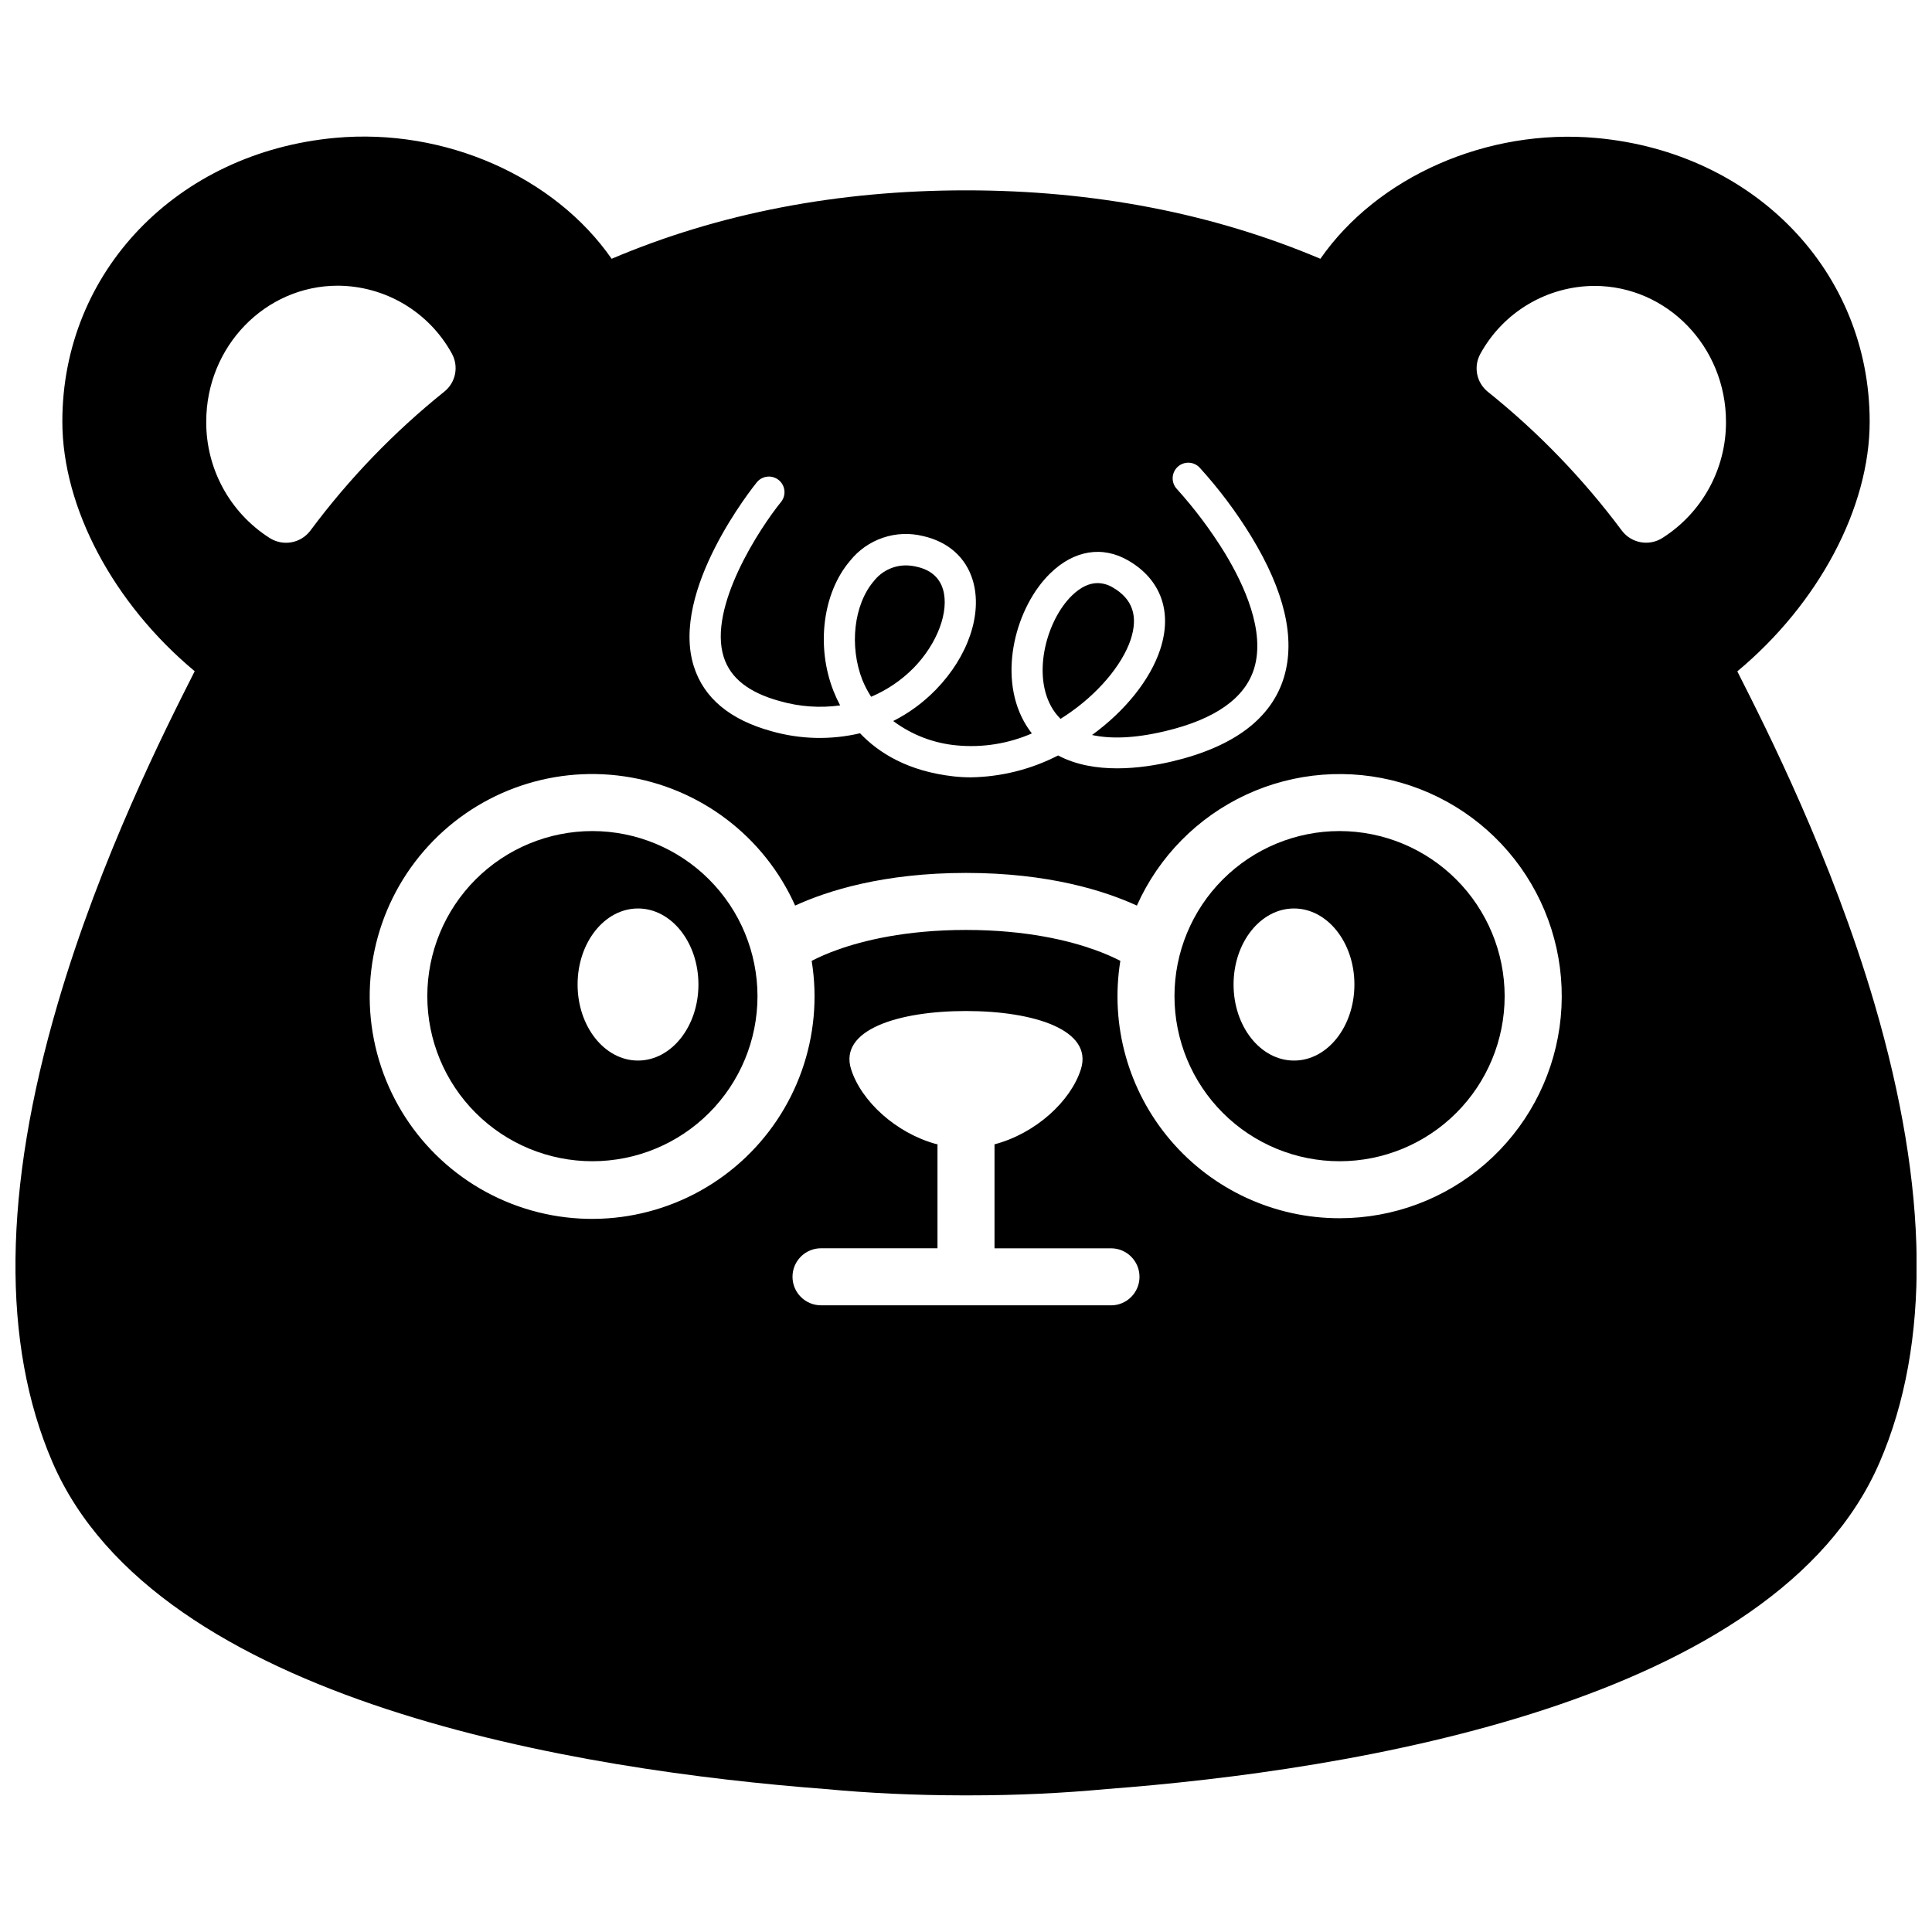
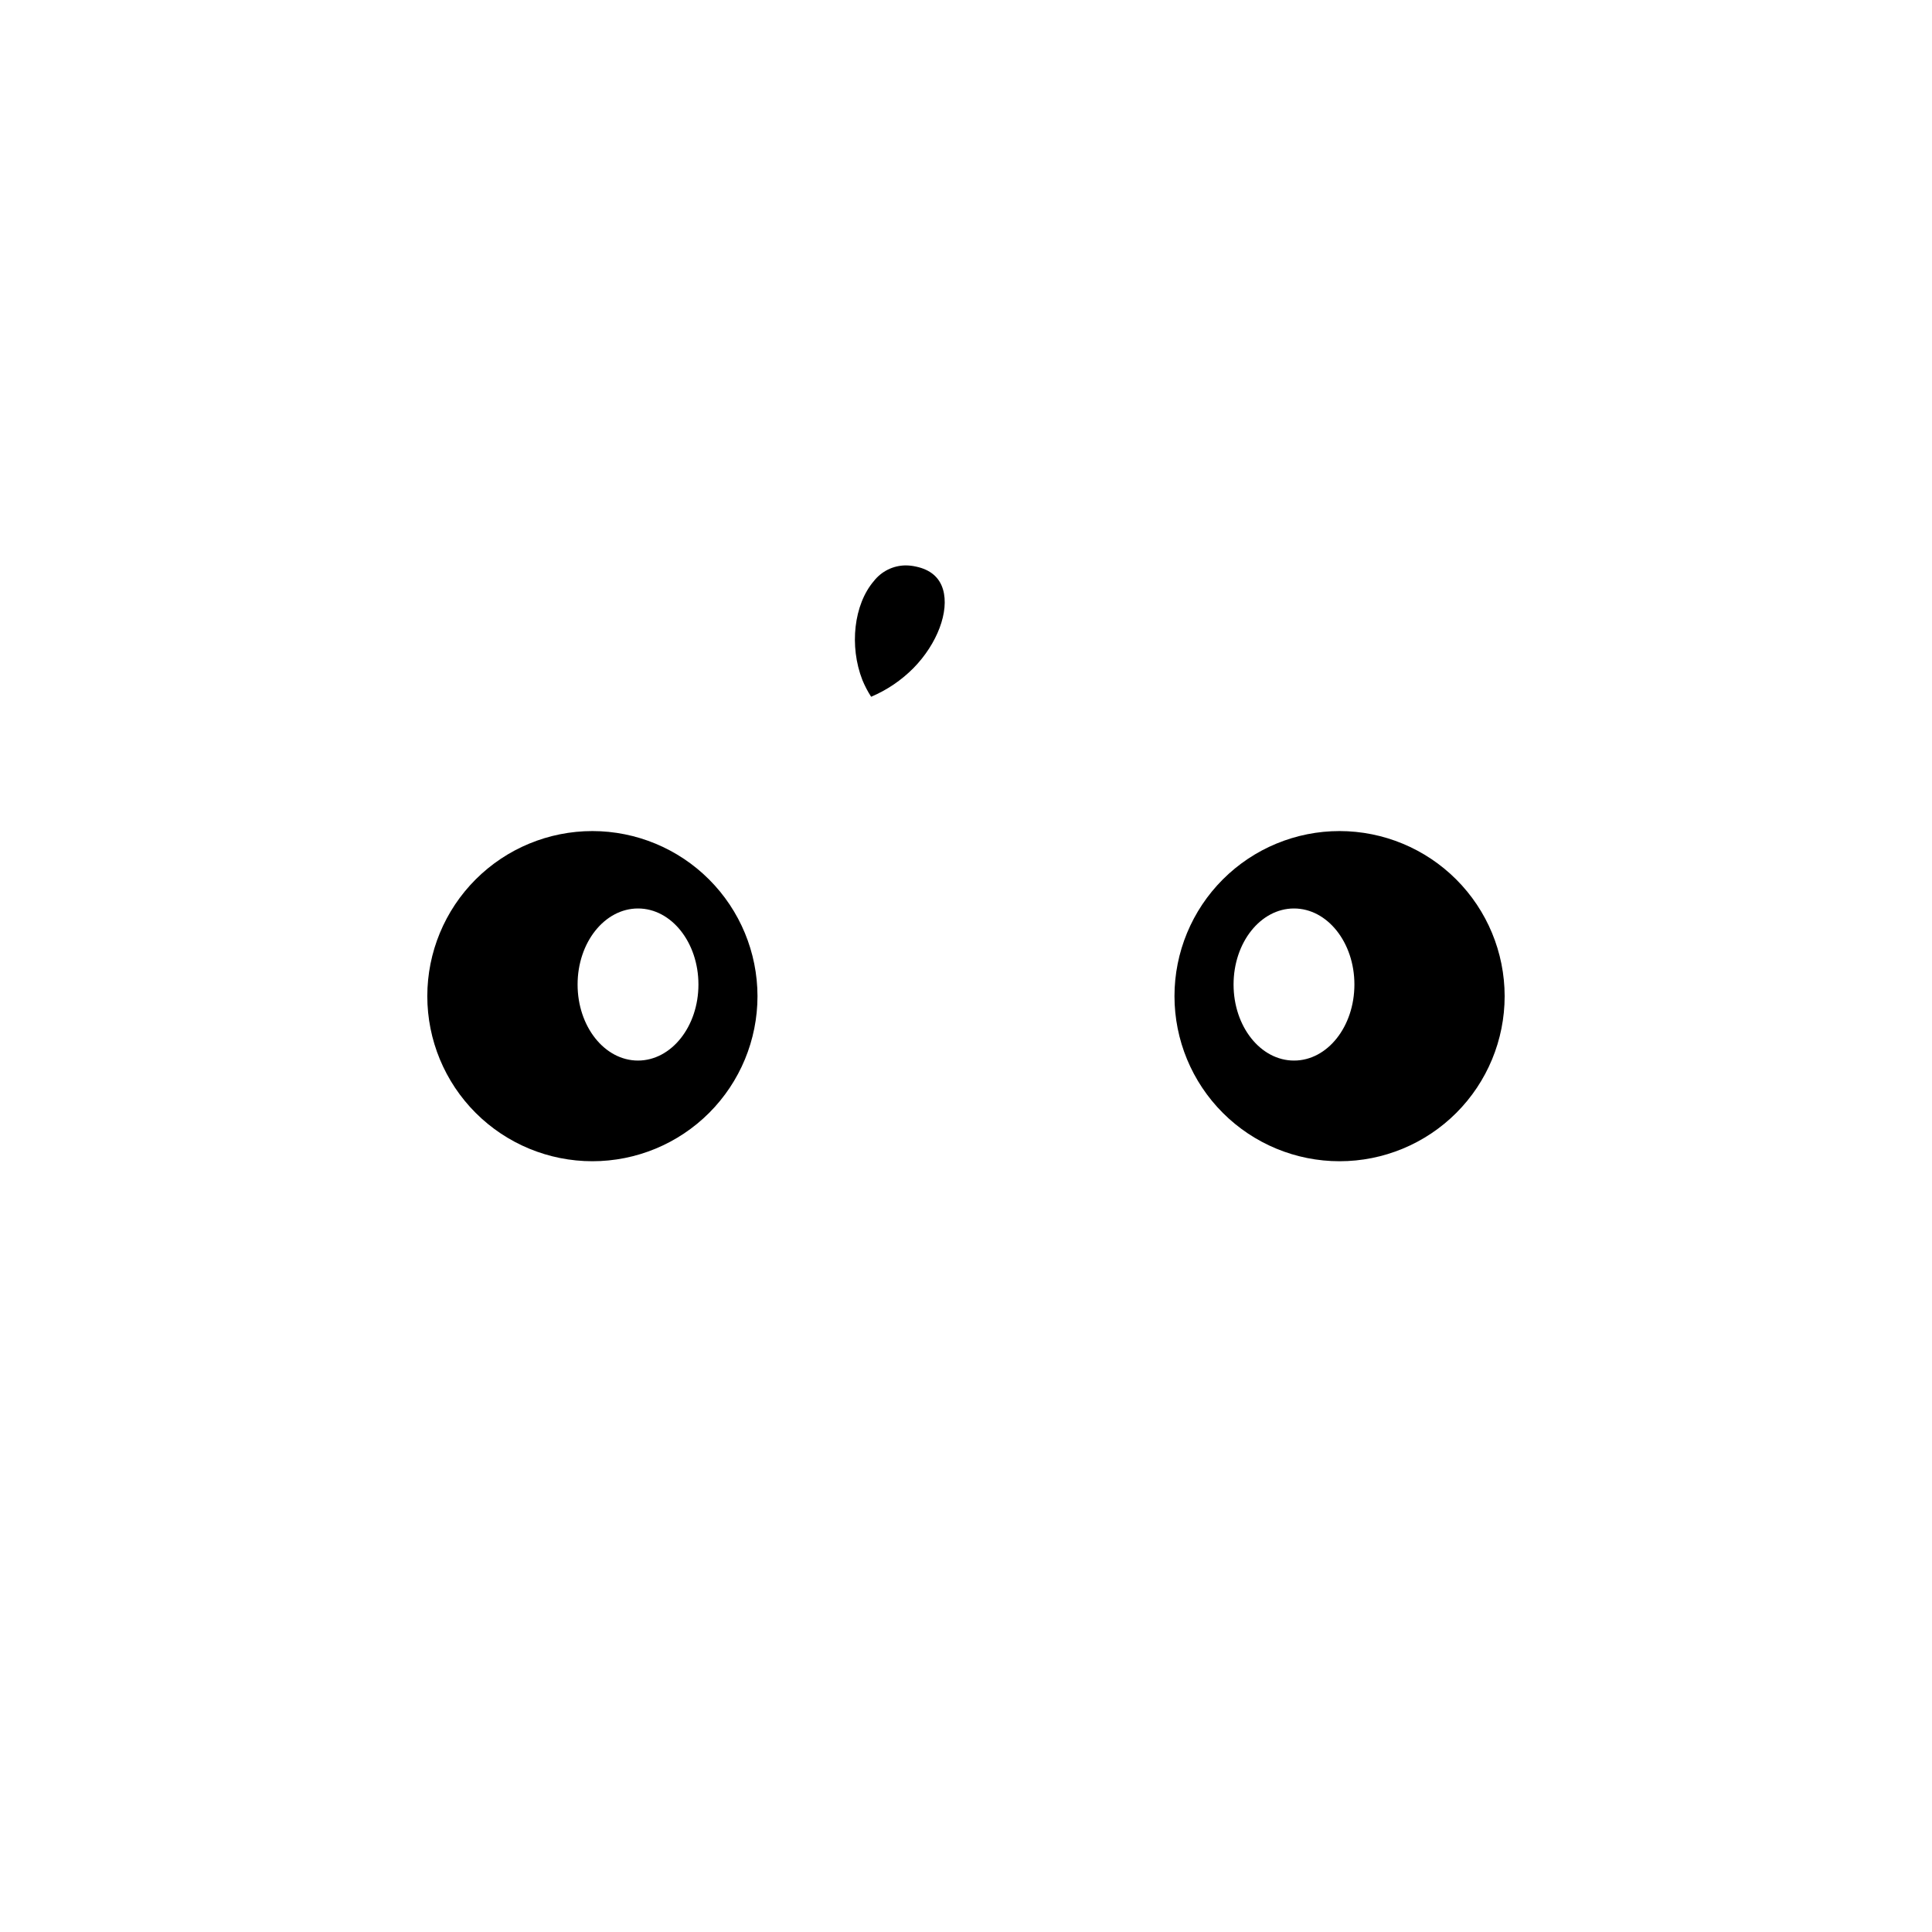
<svg xmlns="http://www.w3.org/2000/svg" width="800px" height="800px" version="1.1" viewBox="144 144 512 512">
  <defs>
    <clipPath id="a">
-       <path d="m148.09 180h503.81v440h-503.81z" />
-     </clipPath>
+       </clipPath>
  </defs>
-   <path d="m374.86 328.65c4.203-1.781 8.02-4.371 11.234-7.617 6.316-6.449 9.531-15.023 7.809-20.836-0.945-3.195-3.356-5.25-7.164-6.047-0.898-0.203-1.82-0.309-2.742-0.312-3.301 0.027-6.406 1.566-8.434 4.172-5.281 6.188-6.539 17.199-3.023 26.199 0.637 1.547 1.41 3.035 2.32 4.441z" />
+   <path d="m374.86 328.65c4.203-1.781 8.02-4.371 11.234-7.617 6.316-6.449 9.531-15.023 7.809-20.836-0.945-3.195-3.356-5.25-7.164-6.047-0.898-0.203-1.82-0.309-2.742-0.312-3.301 0.027-6.406 1.566-8.434 4.172-5.281 6.188-6.539 17.199-3.023 26.199 0.637 1.547 1.41 3.035 2.32 4.441" />
  <path d="m499.01 364.24c-11.605-0.004-22.734 4.606-30.941 12.809-8.207 8.203-12.82 19.332-12.82 30.934 0 11.605 4.606 22.734 12.812 30.941 8.203 8.207 19.332 12.816 30.934 12.816 11.605 0.004 22.734-4.606 30.941-12.812 8.203-8.203 12.812-19.332 12.812-30.938-0.012-11.598-4.625-22.715-12.824-30.918-8.199-8.203-19.316-12.816-30.914-12.832zm-12.09 60.82c-8.848 0-16.012-9.008-16.012-20.152s7.164-20.152 16.012-20.152c8.848 0 16.012 9.008 16.012 20.152-0.004 11.145-7.148 20.152-15.992 20.152z" />
  <g clip-path="url(#a)">
    <path d="m604.71 322.52-0.301-0.605c21.473-17.887 35.074-43.277 35.074-66.172 0-39.699-30.422-71.32-72.316-75.168-29.121-2.66-58.16 10.309-73.254 32.004-28.395-12.02-59.953-18.137-93.91-18.137s-65.496 6.047-93.91 18.137c-15.113-21.734-44.152-34.711-73.254-32.043-41.898 3.848-72.316 35.469-72.316 75.168 0 22.895 13.602 48.285 35.074 66.172-0.102 0.188-0.203 0.391-0.301 0.605-7.379 14.59-24.637 48.656-36.023 87.59-14.422 49.223-14.883 90.082-1.383 121.39 27.59 63.953 140.19 81.719 204.9 86.656 11.539 1.09 23.719 1.652 36.172 1.672h2.016c12.516 0 24.695-0.586 36.273-1.672 64.711-4.898 177.34-22.66 204.9-86.656 13.504-31.309 13.039-72.164-1.379-121.44-11.422-38.883-28.684-72.949-36.059-87.5zm-260.05-50.816c1.465-1.672 3.992-1.883 5.719-0.477 1.723 1.406 2.023 3.926 0.68 5.699-5.684 6.984-19.496 28-15.254 41.23 1.793 5.582 6.641 9.391 14.832 11.637 5.195 1.496 10.652 1.887 16.008 1.148-0.648-1.223-1.23-2.481-1.742-3.766-4.684-11.848-2.883-26.078 4.394-34.582 2.25-2.809 5.258-4.918 8.664-6.078 3.406-1.16 7.074-1.324 10.57-0.473 6.75 1.5 11.465 5.691 13.281 11.801 2.621 8.828-1.238 20.152-9.824 28.957-3.277 3.363-7.086 6.164-11.277 8.281 4.945 3.695 10.82 5.938 16.969 6.469 6.758 0.621 13.562-0.473 19.781-3.184-0.793-1.012-1.504-2.086-2.125-3.211-6.934-12.617-2.016-30.461 6.992-39.215 6.297-6.144 13.844-7.375 20.715-3.375 8.645 5.039 11.707 13.621 8.414 23.578-2.66 8.062-9.34 16.312-18.055 22.641 4.606 1.008 10.852 1.008 19.336-1.008 13.312-3.152 21.262-8.777 23.648-16.715 2.934-9.766-2.609-21.945-7.769-30.461v-0.004c-3.719-6.047-7.981-11.738-12.734-17.008-0.75-0.805-1.152-1.871-1.113-2.965 0.035-1.098 0.508-2.137 1.309-2.887 1.668-1.559 4.289-1.473 5.848 0.199 5.109 5.621 9.68 11.715 13.645 18.195 8.848 14.5 11.77 27.035 8.715 37.281-3.293 10.973-13.27 18.5-29.652 22.379-8.062 1.895-20.625 3.516-30.23-1.582-7.148 3.684-15.051 5.664-23.094 5.797-1.539 0-3.074-0.082-4.606-0.254-12.031-1.352-19.801-6.168-24.789-11.426h0.004c-7.766 1.828-15.863 1.633-23.531-0.562-10.934-3.023-17.836-8.746-20.504-17.129-6.398-20.164 15.832-47.762 16.777-48.934zm-129.22 14.855c-10.52-6.703-16.859-18.34-16.785-30.816 0-19.902 15.609-36.031 34.875-36.031 6.188 0.031 12.25 1.715 17.566 4.883 5.316 3.168 9.688 7.699 12.66 13.125 1.867 3.402 1.02 7.652-2.016 10.074-13.344 10.711-25.266 23.078-35.477 36.809-2.535 3.394-7.262 4.246-10.824 1.957zm222.98 203.36h-76.84c-4.172 0-7.559-3.383-7.559-7.559 0-4.172 3.387-7.555 7.559-7.555h30.863v-27.609h-0.324c-10.742-2.941-19.879-11.395-22.562-19.809-3.324-10.41 12.383-15.457 30.441-15.457 18.055 0 33.766 5.039 30.441 15.457-2.711 8.496-12.012 17.008-22.883 19.871v27.559h30.863v-0.004c4.176 0 7.559 3.387 7.559 7.559 0 4.176-3.383 7.559-7.559 7.559zm60.59-23.074c-17.25 0.016-33.637-7.543-44.824-20.676-11.188-13.133-16.043-30.512-13.285-47.539-2.219-1.129-4.508-2.109-6.852-2.934-6.672-2.398-18.008-5.25-34.047-5.25-16.043 0-27.379 2.852-34.047 5.25h-0.004c-2.344 0.828-4.633 1.809-6.852 2.934 3.231 19.887-3.926 40.047-18.969 53.453-15.043 13.402-35.895 18.195-55.281 12.703-19.387-5.492-34.625-20.504-40.402-39.809-5.777-19.301-1.297-40.219 11.883-55.461s33.23-22.695 53.164-19.762c19.934 2.93 36.992 15.844 45.223 34.234 8.523-3.91 23.387-8.656 45.281-8.656 21.895 0 36.758 4.746 45.281 8.656h0.004c5.785-12.953 16.055-23.383 28.918-29.367 12.863-5.981 27.457-7.117 41.09-3.195 13.637 3.926 25.395 12.641 33.113 24.543s10.879 26.195 8.895 40.242c-1.98 14.047-8.973 26.906-19.68 36.211-10.711 9.305-24.422 14.426-38.609 14.422zm85.547-180.28c-3.547 2.254-8.234 1.402-10.762-1.957-10.215-13.711-22.137-26.066-35.48-36.758-3.031-2.422-3.883-6.676-2.012-10.074 2.973-5.426 7.344-9.961 12.656-13.125 5.316-3.168 11.383-4.852 17.57-4.883 19.266 0 34.875 16.121 34.875 36.031 0.043 12.469-6.32 24.086-16.848 30.766z" />
  </g>
  <path d="m300.99 364.24c-11.602 0-22.73 4.609-30.934 12.812-8.207 8.207-12.816 19.336-12.816 30.938 0 11.605 4.609 22.73 12.816 30.938 8.203 8.203 19.332 12.812 30.934 12.812 11.605 0 22.734-4.609 30.938-12.812 8.207-8.207 12.816-19.332 12.816-30.938-0.016-11.598-4.629-22.719-12.832-30.922-8.199-8.203-19.32-12.816-30.922-12.828zm12.09 60.82c-8.848 0-16.012-9.008-16.012-20.152s7.164-20.152 16.012-20.152 16.012 9.008 16.012 20.152c0.004 11.145-7.184 20.152-16.027 20.152z" />
-   <path d="m425.05 334.5c0.441-0.273 0.875-0.555 1.32-0.848 8.375-5.543 14.945-13.258 17.262-20.113 2.066-6.266 0.523-10.801-4.734-13.855v0.004c-1.215-0.746-2.609-1.145-4.031-1.16-2.266 0-4.543 1.109-6.801 3.305-6.648 6.488-10.43 20.414-5.523 29.332 0.668 1.23 1.512 2.356 2.508 3.336z" />
</svg>